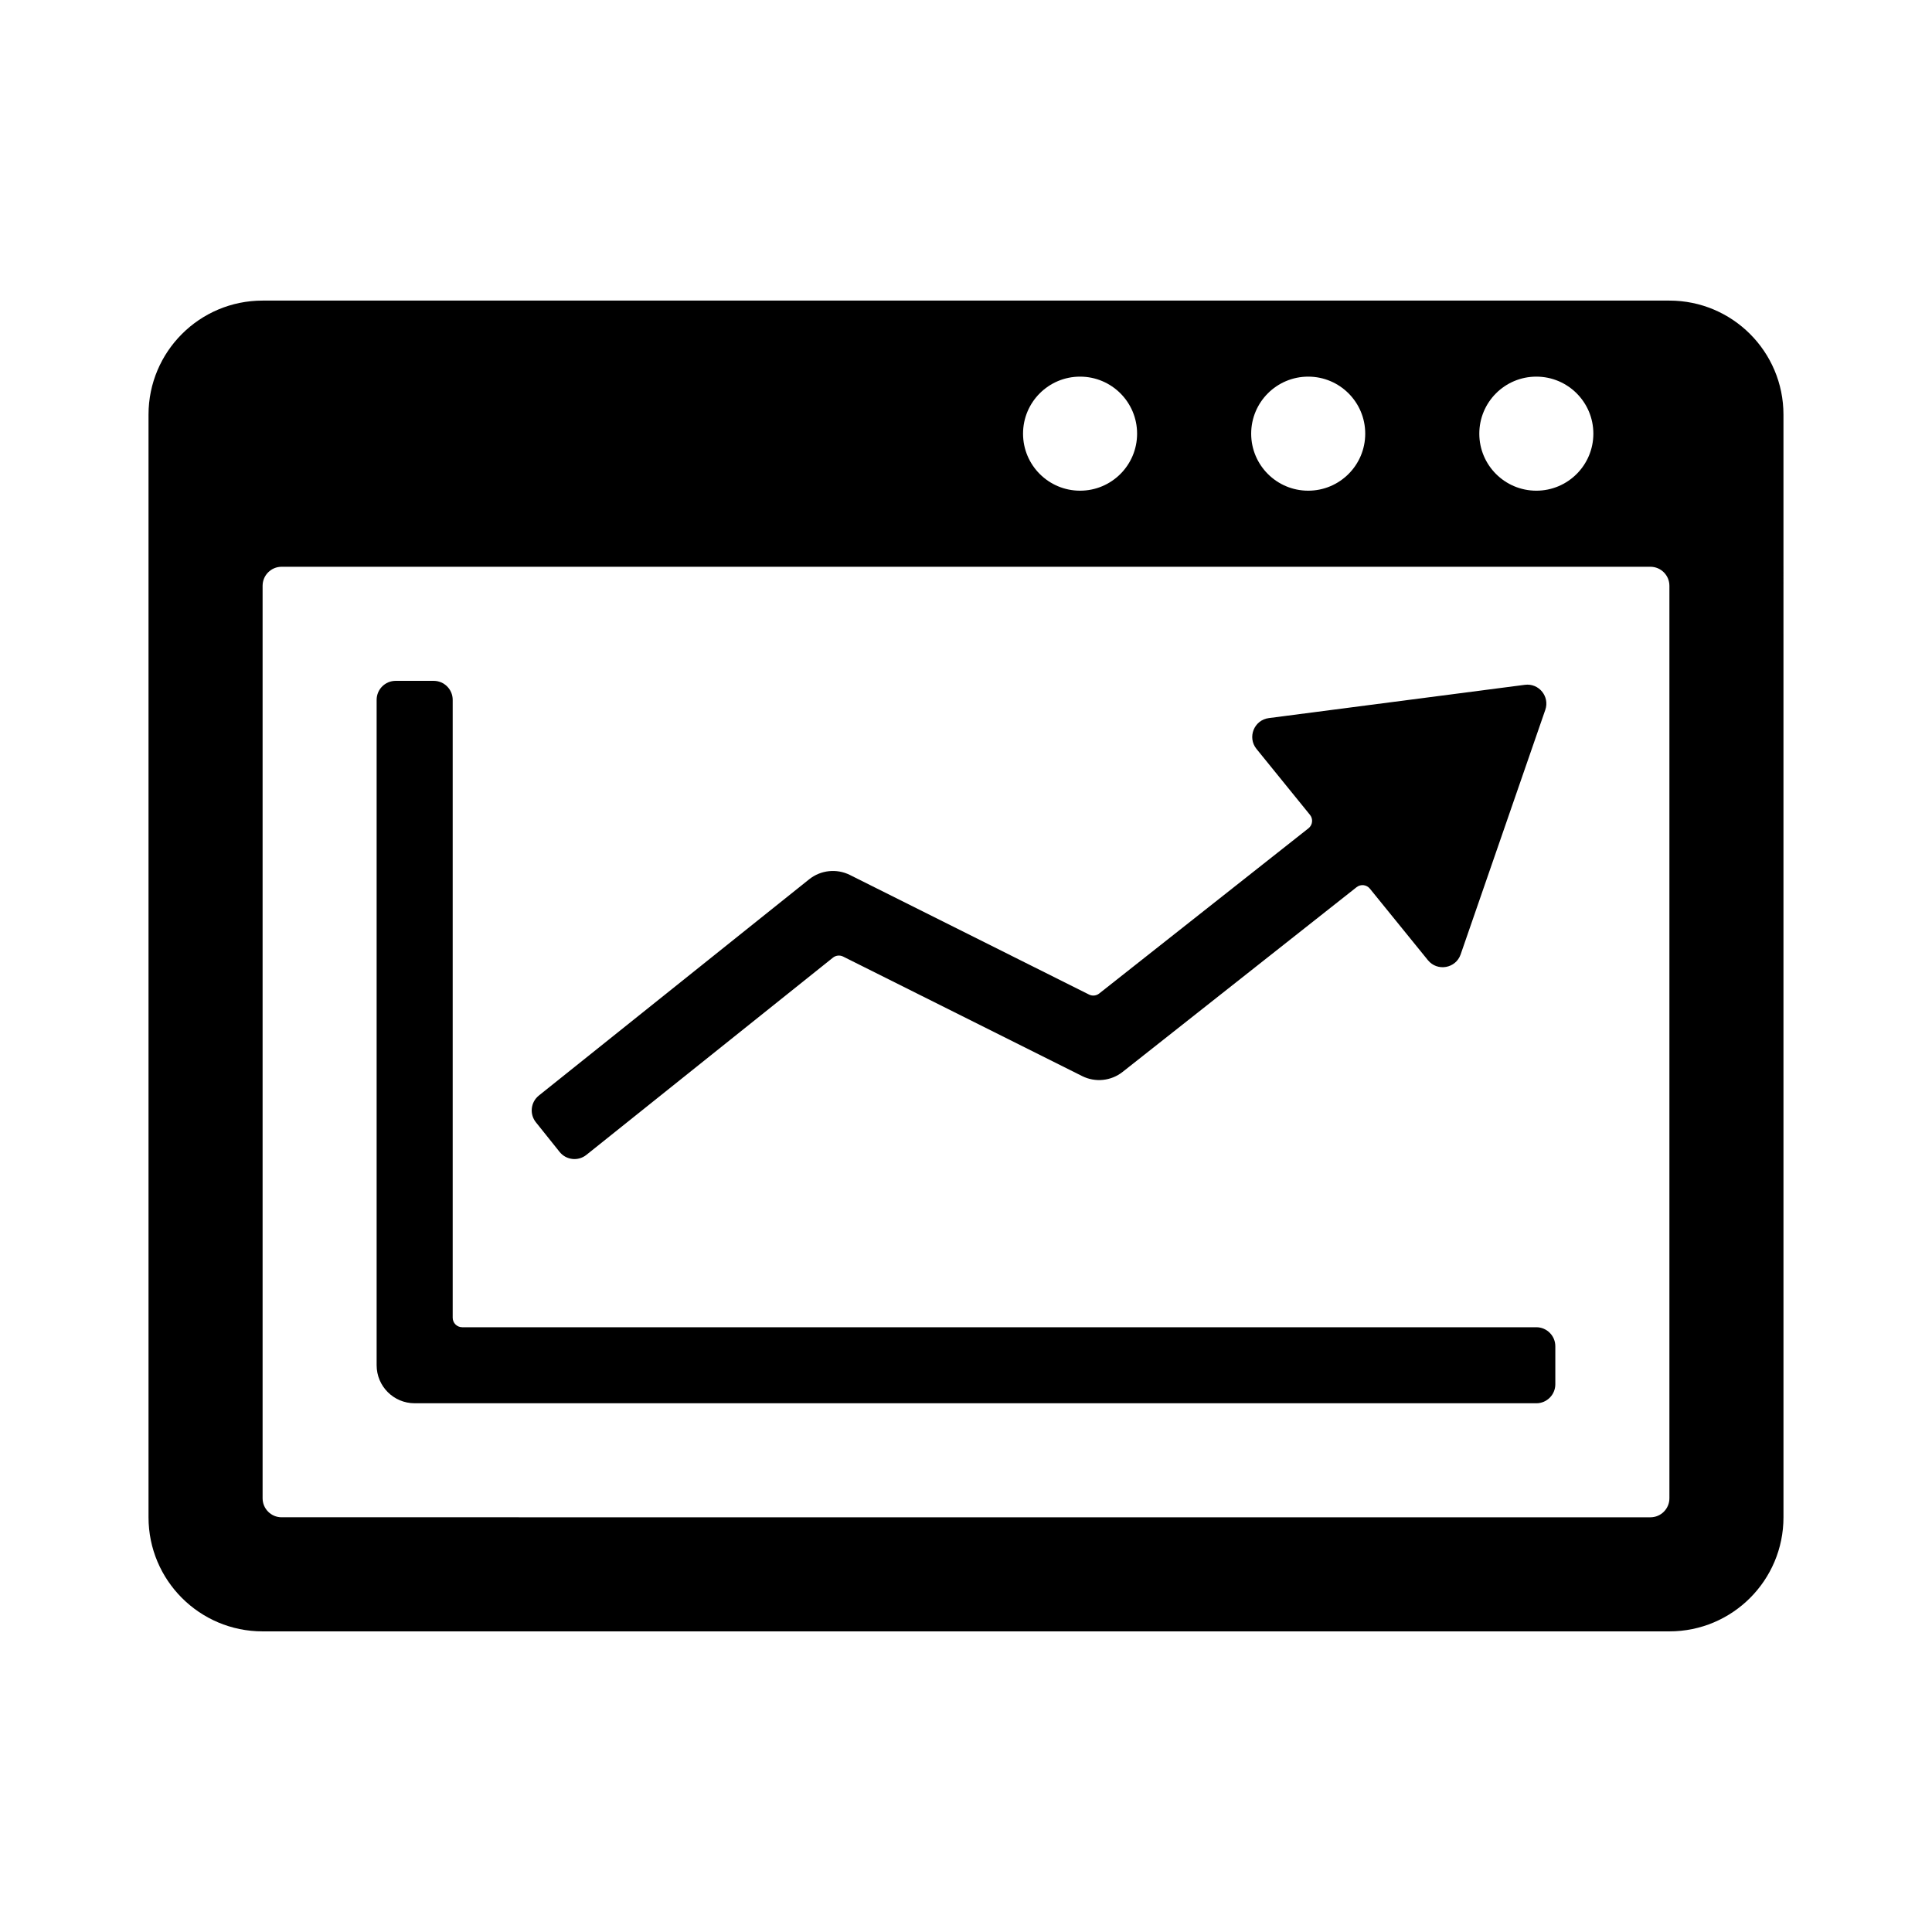
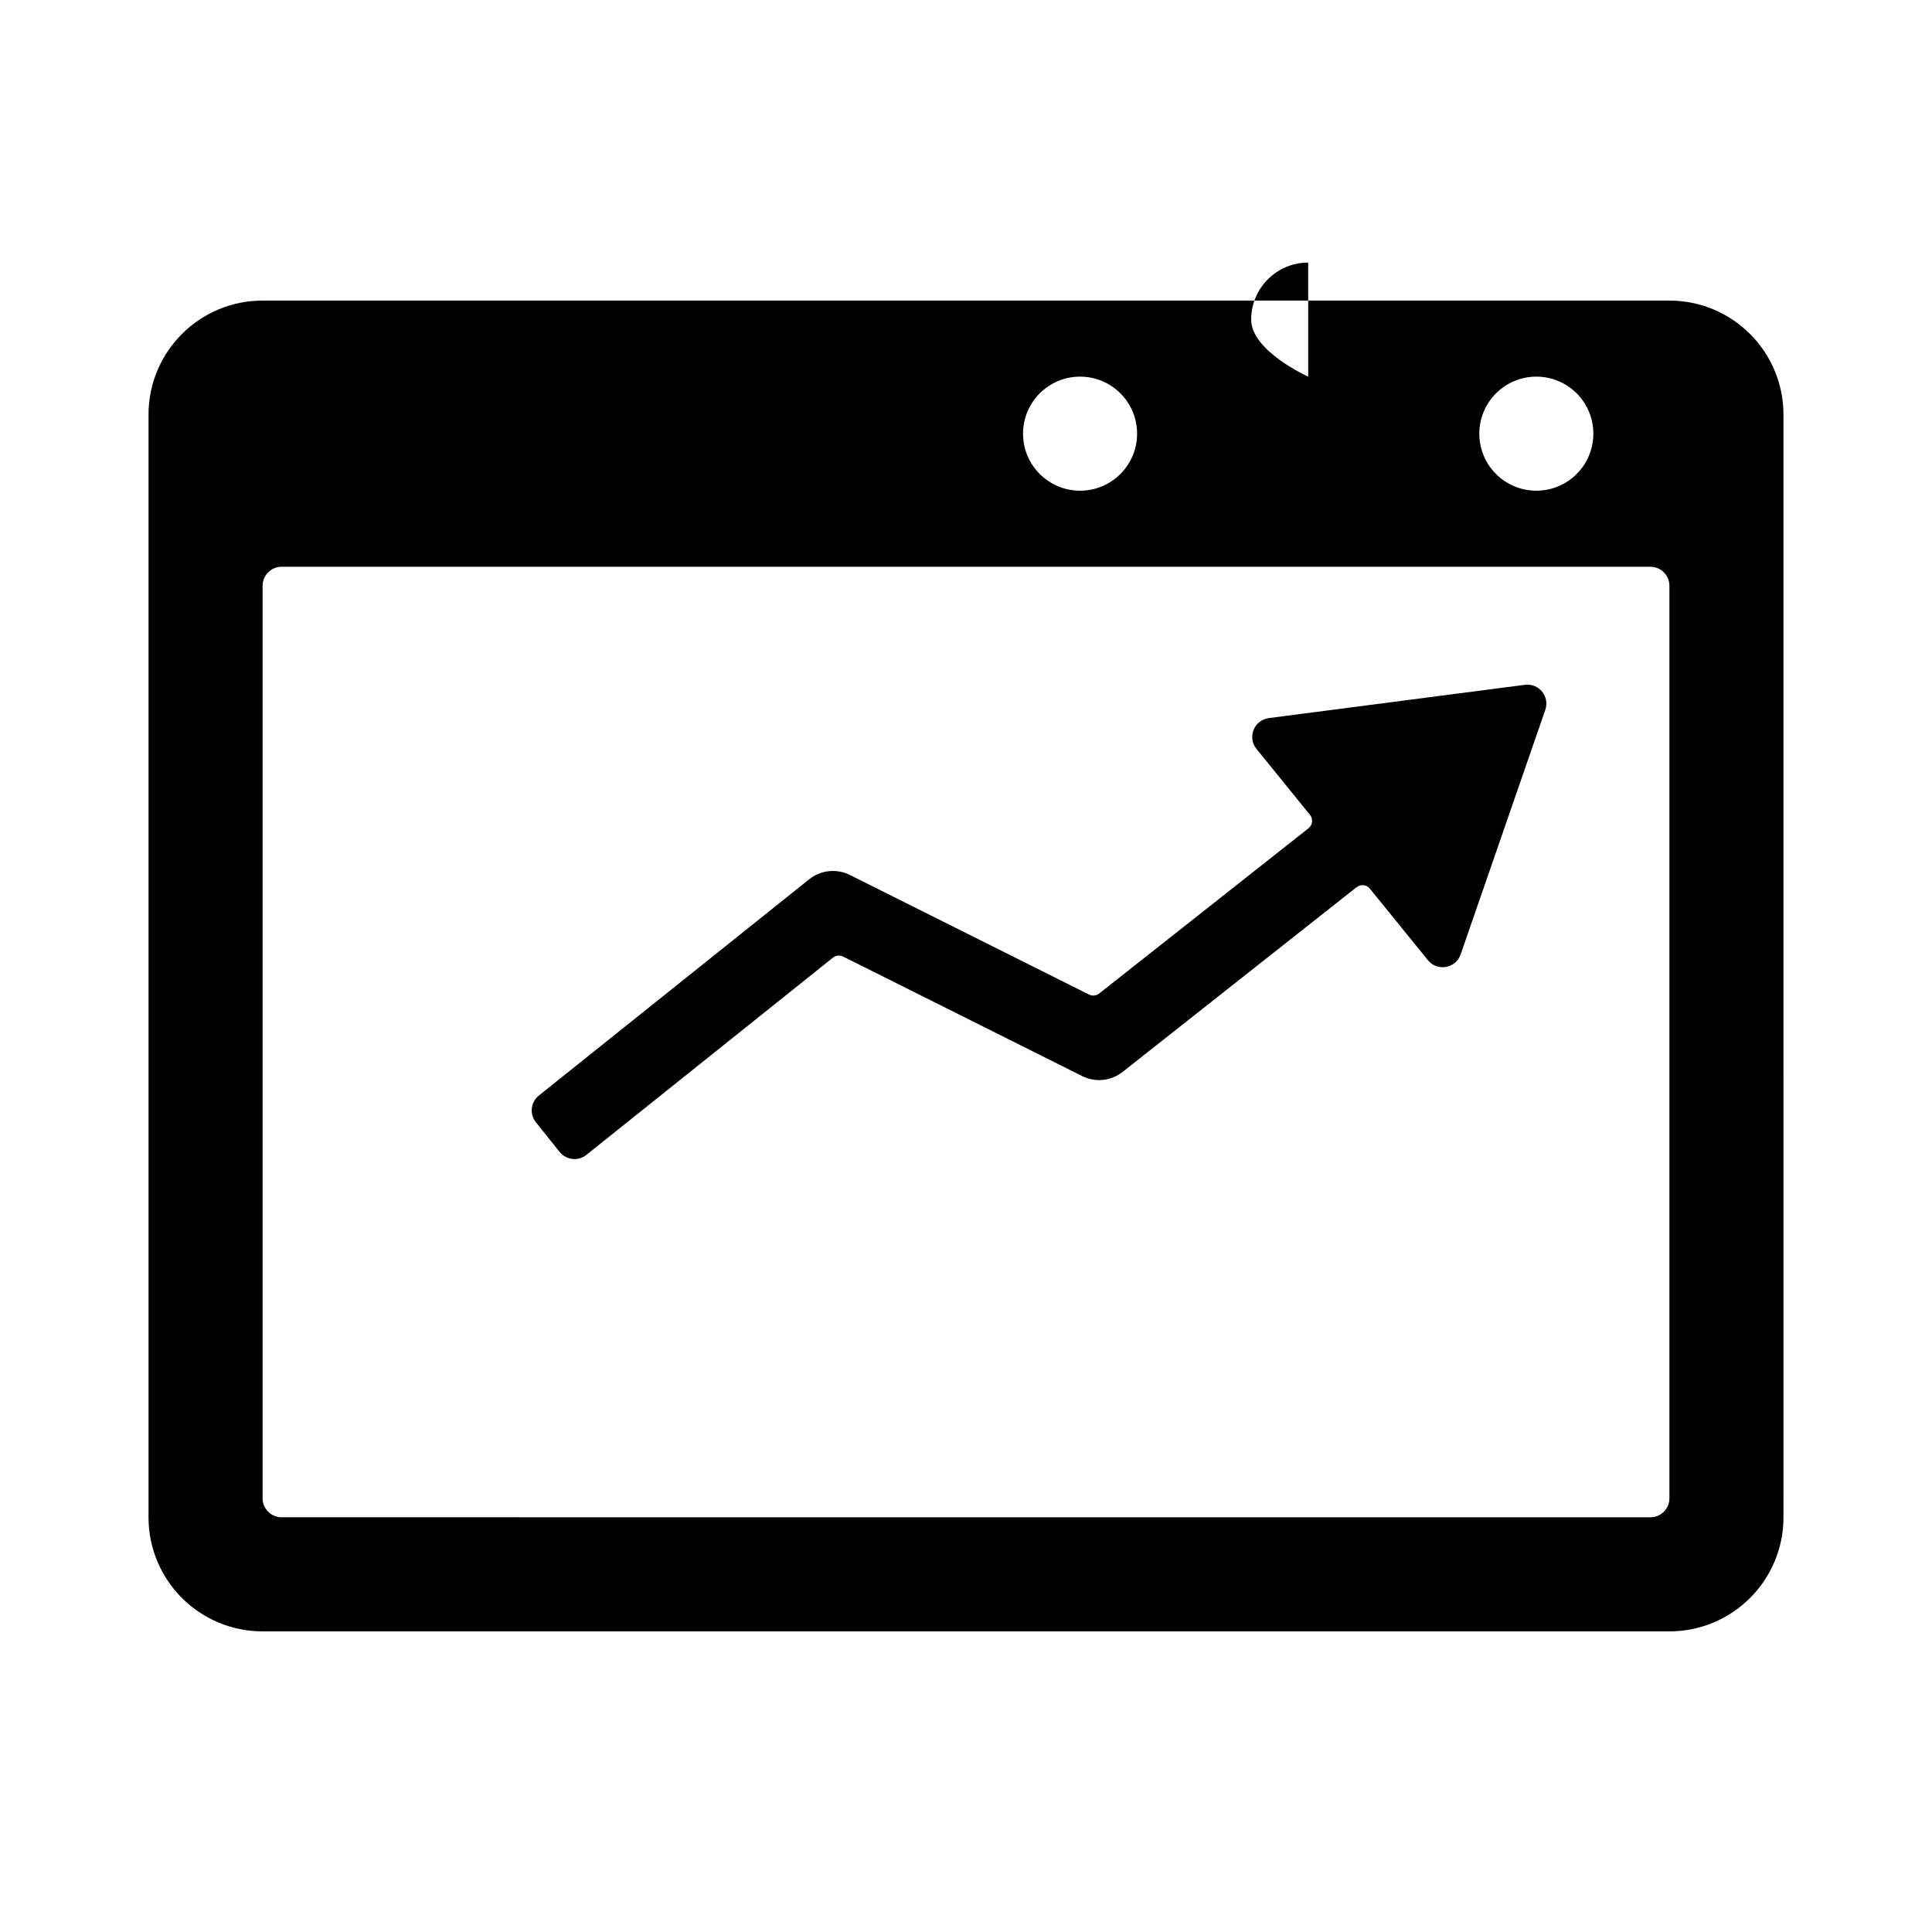
<svg xmlns="http://www.w3.org/2000/svg" fill="#000000" width="800px" height="800px" version="1.1" viewBox="144 144 512 512">
  <g>
-     <path d="m551.14 515.88h-297.25c-5.566 0-10.078-4.508-10.078-10.078v-176.33c0-2.781 2.258-5.039 5.039-5.039h10.078c2.781 0 5.039 2.258 5.039 5.039v163.74c0 1.391 1.129 2.519 2.519 2.519h284.65c2.781 0 5.039 2.258 5.039 5.039v10.078c0 2.777-2.258 5.035-5.039 5.035z" />
    <path d="m553.52 332.12-22.434 64.809c-1.293 3.734-6.188 4.594-8.676 1.527l-15.383-18.957c-0.867-1.066-2.434-1.246-3.516-0.387l-62 48.949c-3.062 2.422-7.25 2.856-10.75 1.102l-63.324-31.664c-0.875-0.438-1.934-0.328-2.699 0.289l-65.348 52.273c-2.172 1.738-5.344 1.387-7.082-0.785l-6.293-7.863c-1.738-2.172-1.387-5.34 0.785-7.078l71.637-57.309c3.062-2.457 7.285-2.902 10.801-1.148l63.375 31.691c0.871 0.438 1.918 0.328 2.684-0.277l55.465-43.785c1.102-0.871 1.281-2.473 0.395-3.562l-14.172-17.473c-2.484-3.062-0.645-7.664 3.266-8.172l67.852-8.816c3.719-0.492 6.641 3.098 5.418 6.637z" />
-     <path d="m586.41 223.66h-372.82c-16.695 0-30.23 13.531-30.23 30.23v292.21c0 16.695 13.531 30.23 30.23 30.23h372.82c16.695 0 30.23-13.531 30.23-30.23l-0.004-292.21c0-16.695-13.531-30.23-30.23-30.23zm-35.266 20.152c8.348 0 15.113 6.766 15.113 15.113 0 8.348-6.766 15.113-15.113 15.113s-15.113-6.766-15.113-15.113c0-8.348 6.766-15.113 15.113-15.113zm-60.457 0c8.348 0 15.113 6.766 15.113 15.113 0 8.348-6.766 15.113-15.113 15.113s-15.113-6.766-15.113-15.113c0-8.348 6.766-15.113 15.113-15.113zm-60.457 0c8.348 0 15.113 6.766 15.113 15.113 0 8.348-6.766 15.113-15.113 15.113-8.348 0-15.113-6.766-15.113-15.113 0-8.348 6.766-15.113 15.113-15.113zm156.18 297.25c0 2.781-2.258 5.039-5.039 5.039l-362.74-0.004c-2.781 0-5.039-2.258-5.039-5.039v-241.82c0-2.781 2.258-5.039 5.039-5.039h362.74c2.781 0 5.039 2.258 5.039 5.039z" />
+     <path d="m586.41 223.66h-372.82c-16.695 0-30.23 13.531-30.23 30.23v292.21c0 16.695 13.531 30.23 30.23 30.23h372.82c16.695 0 30.23-13.531 30.23-30.23l-0.004-292.21c0-16.695-13.531-30.23-30.23-30.23zm-35.266 20.152c8.348 0 15.113 6.766 15.113 15.113 0 8.348-6.766 15.113-15.113 15.113s-15.113-6.766-15.113-15.113c0-8.348 6.766-15.113 15.113-15.113zm-60.457 0s-15.113-6.766-15.113-15.113c0-8.348 6.766-15.113 15.113-15.113zm-60.457 0c8.348 0 15.113 6.766 15.113 15.113 0 8.348-6.766 15.113-15.113 15.113-8.348 0-15.113-6.766-15.113-15.113 0-8.348 6.766-15.113 15.113-15.113zm156.18 297.25c0 2.781-2.258 5.039-5.039 5.039l-362.74-0.004c-2.781 0-5.039-2.258-5.039-5.039v-241.82c0-2.781 2.258-5.039 5.039-5.039h362.74c2.781 0 5.039 2.258 5.039 5.039z" />
  </g>
</svg>